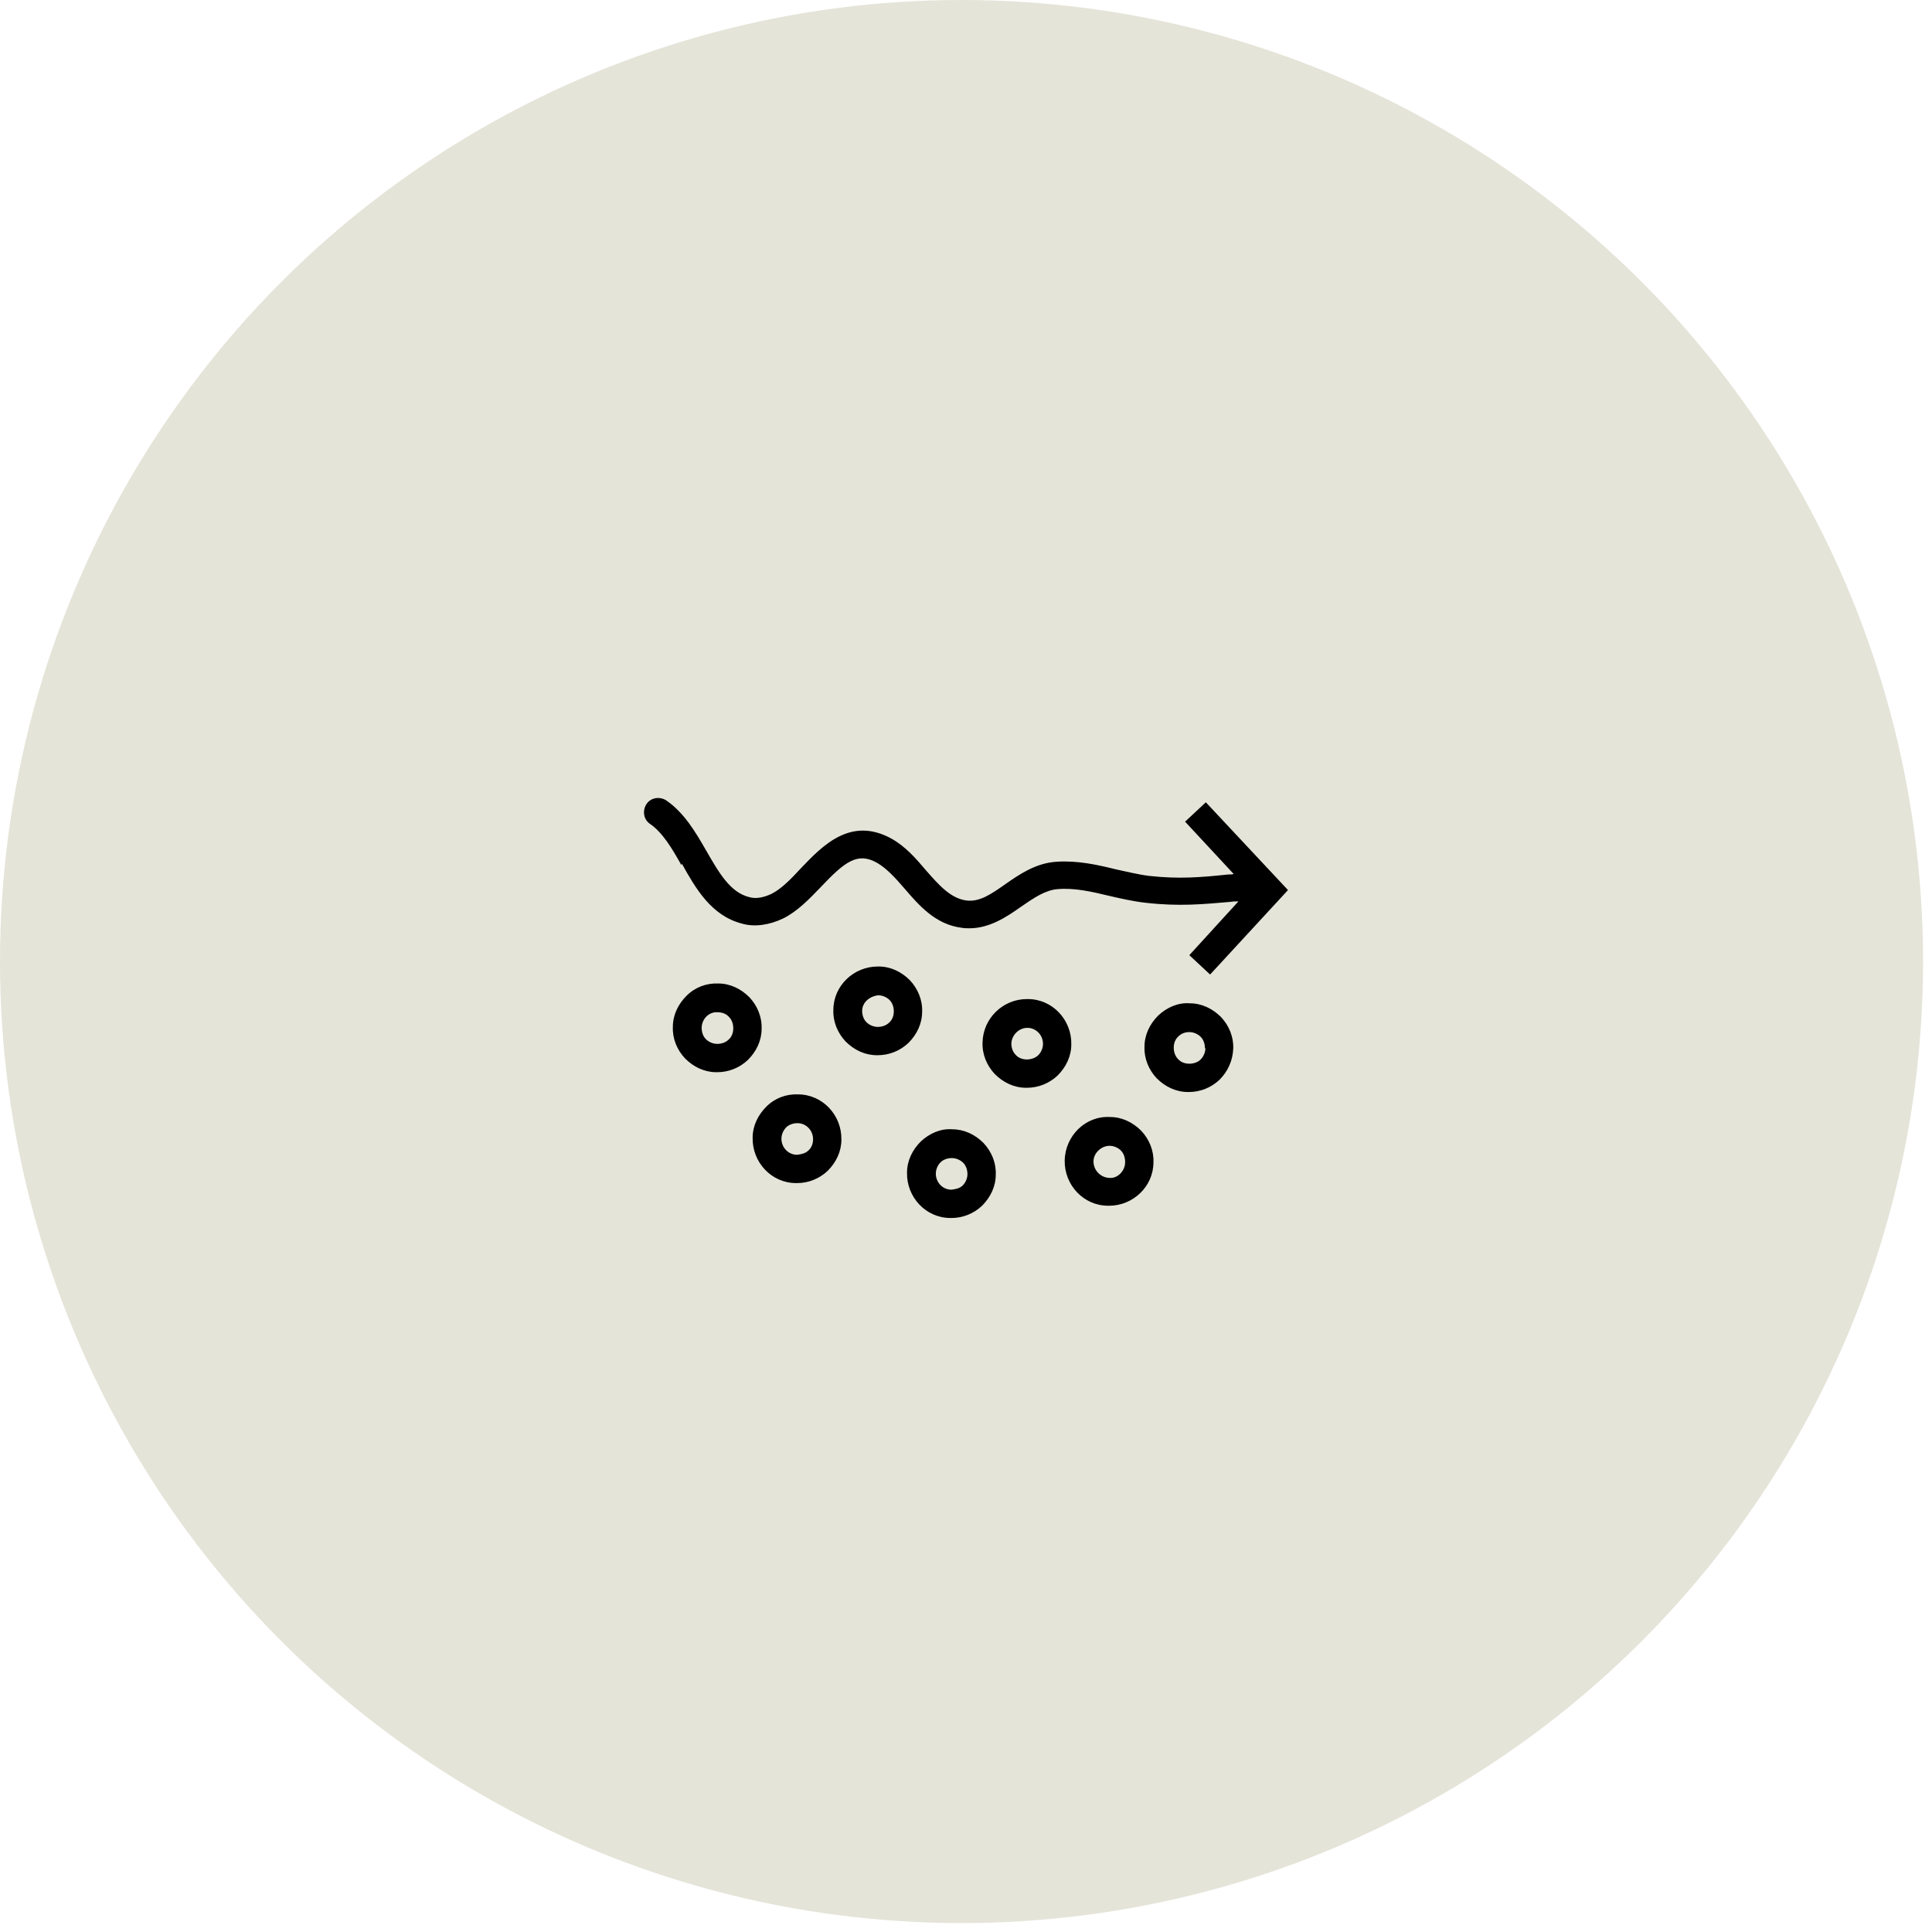
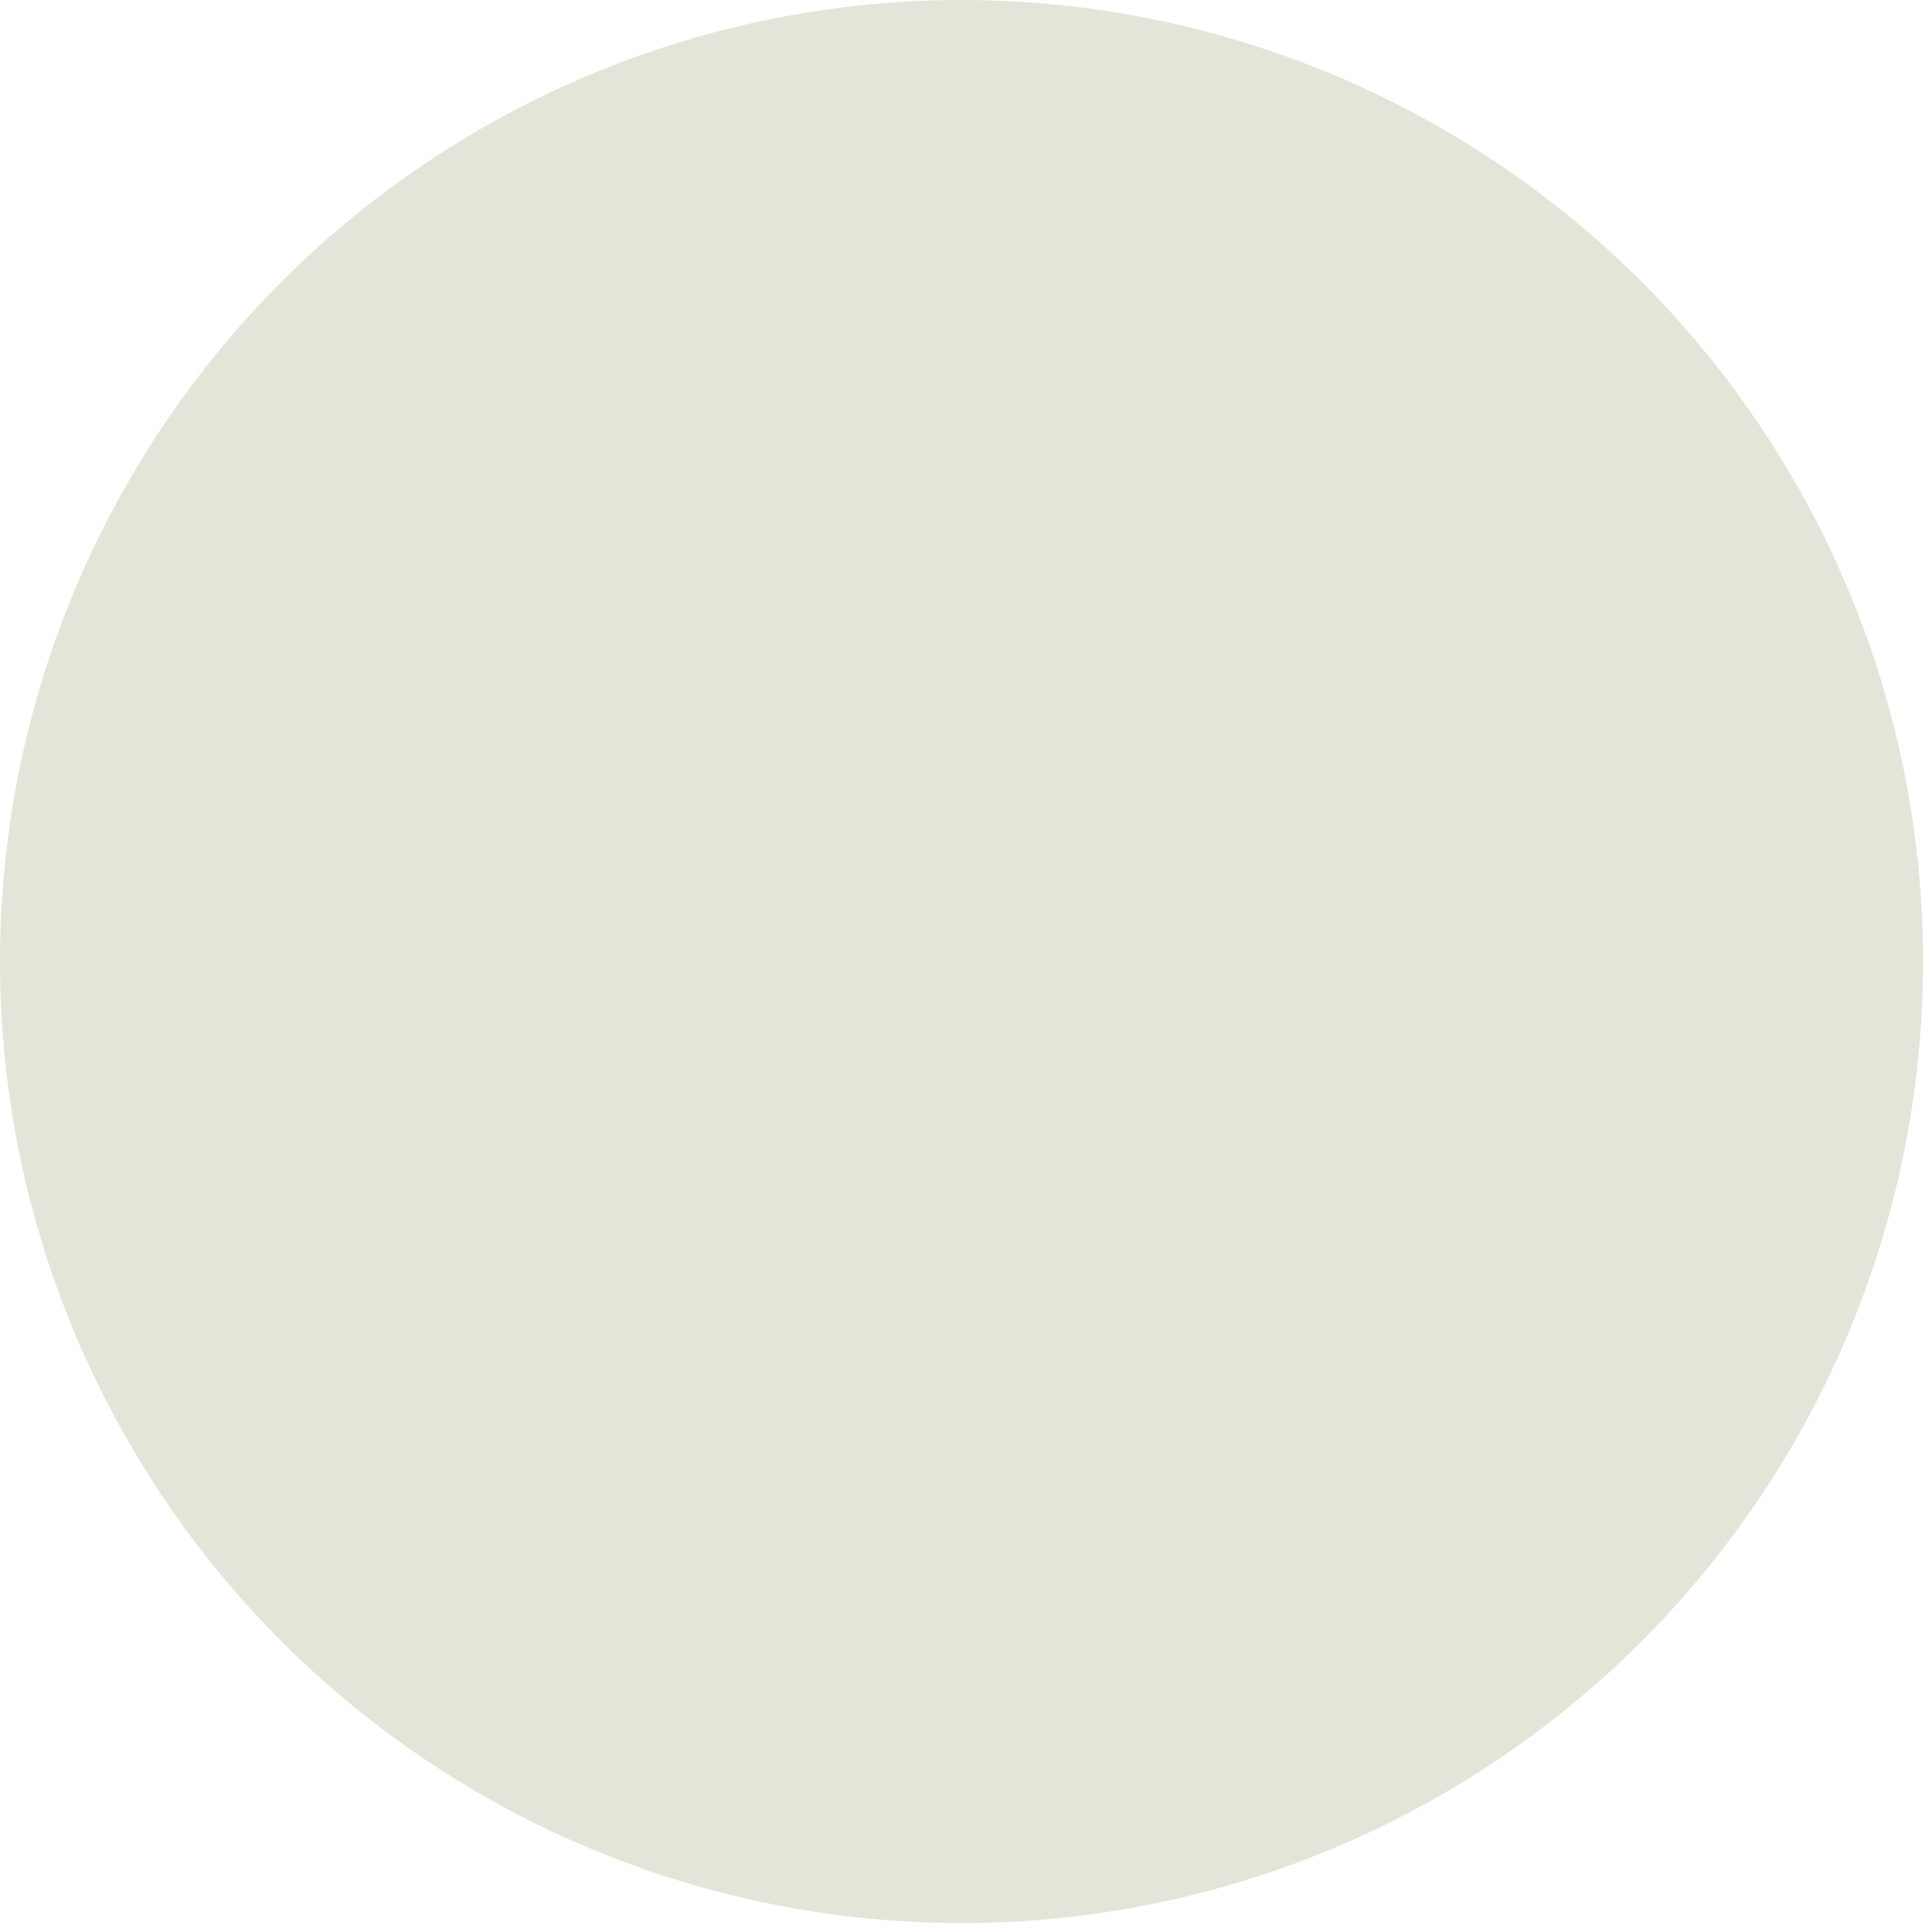
<svg xmlns="http://www.w3.org/2000/svg" width="138" height="138" viewBox="0 0 138 138" fill="none">
  <circle cx="68.681" cy="68.681" r="68.681" fill="#E5E4D9" />
-   <path d="M48.668 61.79C47.993 60.577 47.319 59.464 46.442 58.858C45.97 58.554 45.869 57.914 46.172 57.442C46.476 56.97 47.117 56.869 47.589 57.172C48.87 58.049 49.68 59.431 50.455 60.779C51.332 62.295 52.141 63.745 53.524 64.082C53.996 64.216 54.535 64.115 55.109 63.846C55.783 63.509 56.491 62.801 57.2 62.026C58.717 60.442 60.74 58.285 63.674 59.902C64.652 60.442 65.427 61.318 66.136 62.161C67.08 63.239 67.889 64.149 69.002 64.318C69.98 64.452 70.823 63.846 71.835 63.138C72.846 62.43 73.993 61.655 75.443 61.554C76.927 61.453 78.343 61.756 79.692 62.093C80.501 62.262 81.277 62.464 82.086 62.565C84.244 62.801 85.795 62.666 87.717 62.464C87.852 62.464 87.987 62.464 88.122 62.43L84.649 58.689L86.132 57.307L92 63.576L86.436 69.609L84.952 68.227L88.459 64.385C88.291 64.385 88.055 64.385 87.886 64.419C85.93 64.587 84.244 64.756 81.85 64.486C80.939 64.385 80.063 64.183 79.186 63.98C77.938 63.677 76.724 63.408 75.544 63.509C74.667 63.576 73.824 64.149 72.947 64.756C71.902 65.497 70.688 66.306 69.238 66.306C69.069 66.306 68.901 66.306 68.698 66.272C66.81 66.037 65.63 64.655 64.585 63.441C63.944 62.7 63.337 62.026 62.629 61.621C61.246 60.846 60.336 61.554 58.616 63.374C57.806 64.216 56.963 65.093 55.952 65.598C54.974 66.07 53.895 66.239 52.984 65.969C50.792 65.396 49.68 63.441 48.702 61.689L48.668 61.79ZM87.212 72.642C87.785 73.249 88.122 74.058 88.088 74.9C88.055 75.743 87.717 76.518 87.11 77.125C86.503 77.698 85.728 78.001 84.918 78.001C84.918 78.001 84.885 78.001 84.851 78.001C84.008 78.001 83.232 77.63 82.625 77.024C82.052 76.417 81.715 75.608 81.749 74.766C81.749 73.923 82.12 73.148 82.727 72.541C83.334 71.968 84.143 71.597 84.986 71.665C85.829 71.665 86.605 72.036 87.212 72.642ZM86.065 74.867C86.065 74.563 85.964 74.26 85.761 74.058C85.559 73.856 85.256 73.721 84.952 73.721C84.649 73.721 84.379 73.822 84.177 74.024C83.941 74.226 83.839 74.53 83.839 74.833C83.839 75.136 83.941 75.44 84.143 75.642C84.345 75.878 84.649 75.979 84.952 75.979C85.256 75.979 85.559 75.878 85.761 75.676C85.964 75.473 86.099 75.17 86.099 74.867H86.065ZM76.522 74.597C76.522 75.44 76.151 76.215 75.544 76.822C74.937 77.394 74.161 77.698 73.352 77.698C73.352 77.698 73.318 77.698 73.285 77.698C72.442 77.698 71.666 77.327 71.059 76.72C70.486 76.114 70.148 75.305 70.182 74.462C70.216 72.743 71.632 71.362 73.352 71.362C73.352 71.362 73.386 71.362 73.419 71.362C75.173 71.362 76.556 72.844 76.522 74.597ZM74.499 74.563C74.499 73.923 73.993 73.418 73.386 73.418C72.779 73.418 72.273 73.923 72.239 74.53C72.239 74.833 72.34 75.136 72.543 75.339C72.745 75.575 73.049 75.676 73.352 75.676C73.622 75.676 73.959 75.575 74.161 75.372C74.364 75.17 74.499 74.867 74.499 74.563ZM64.888 74.496C64.281 75.069 63.505 75.372 62.696 75.372C62.696 75.372 62.662 75.372 62.629 75.372C61.786 75.372 61.01 75.002 60.403 74.395C59.83 73.788 59.492 72.979 59.526 72.137C59.526 70.418 60.976 69.036 62.696 69.036C62.696 69.036 62.73 69.036 62.764 69.036C63.606 69.036 64.382 69.407 64.989 70.013C65.562 70.62 65.9 71.429 65.866 72.272C65.866 73.114 65.495 73.889 64.888 74.496ZM63.843 72.238C63.843 71.935 63.741 71.631 63.539 71.429C63.337 71.227 63.033 71.092 62.73 71.092C62.123 71.159 61.583 71.597 61.583 72.204C61.583 72.507 61.684 72.811 61.887 73.013C62.089 73.215 62.393 73.35 62.696 73.35C62.999 73.35 63.303 73.249 63.505 73.047C63.741 72.845 63.843 72.541 63.843 72.238ZM54.401 73.485C54.401 74.328 54.03 75.103 53.423 75.709C52.816 76.282 52.04 76.586 51.231 76.586C51.231 76.586 51.197 76.586 51.163 76.586C50.32 76.586 49.545 76.215 48.938 75.608C48.364 75.002 48.027 74.193 48.061 73.35C48.061 72.507 48.432 71.732 49.039 71.126C49.646 70.519 50.455 70.216 51.298 70.249C52.141 70.249 52.917 70.62 53.524 71.227C54.097 71.833 54.434 72.642 54.401 73.485ZM52.377 73.451C52.377 73.148 52.276 72.844 52.074 72.642C51.871 72.406 51.568 72.305 51.264 72.305C50.961 72.272 50.657 72.406 50.455 72.609C50.253 72.811 50.118 73.114 50.118 73.418C50.118 73.721 50.219 74.024 50.421 74.226C50.624 74.429 50.927 74.563 51.231 74.563C51.534 74.563 51.838 74.462 52.04 74.26C52.276 74.058 52.377 73.754 52.377 73.451ZM60.099 81.405C60.099 82.248 59.729 83.023 59.122 83.63C58.515 84.203 57.739 84.506 56.93 84.506C56.93 84.506 56.896 84.506 56.862 84.506C55.109 84.506 53.726 83.023 53.76 81.27C53.76 80.428 54.131 79.653 54.738 79.046C55.345 78.439 56.154 78.136 56.997 78.17C58.751 78.17 60.133 79.653 60.099 81.405ZM58.076 81.371C58.076 80.731 57.57 80.226 56.963 80.226C56.66 80.226 56.356 80.327 56.154 80.529C55.952 80.731 55.817 81.034 55.817 81.338C55.817 81.978 56.323 82.484 56.93 82.484C57.233 82.45 57.537 82.383 57.739 82.18C57.975 81.978 58.076 81.675 58.076 81.371ZM81.513 80.765C82.086 81.371 82.423 82.18 82.389 83.023C82.389 84.742 80.939 86.124 79.22 86.124C79.22 86.124 79.186 86.124 79.152 86.124C77.399 86.124 76.016 84.641 76.05 82.888C76.084 81.136 77.534 79.686 79.287 79.787C80.13 79.787 80.906 80.158 81.513 80.765ZM80.366 82.989C80.366 82.686 80.265 82.383 80.063 82.18C79.86 81.978 79.557 81.843 79.253 81.843C78.68 81.843 78.107 82.349 78.107 82.956C78.107 83.596 78.613 84.102 79.22 84.135C79.827 84.203 80.366 83.63 80.366 83.023V82.989ZM70.25 81.641C70.823 82.248 71.16 83.057 71.126 83.899C71.126 84.742 70.755 85.517 70.148 86.124C69.541 86.697 68.766 87 67.957 87C67.957 87 67.923 87 67.889 87C66.136 87 64.753 85.517 64.787 83.764C64.787 82.922 65.158 82.147 65.765 81.54C66.372 80.967 67.181 80.596 68.024 80.664C68.867 80.664 69.643 81.034 70.25 81.641ZM69.103 83.866C69.103 83.562 69.002 83.259 68.8 83.057C68.597 82.855 68.294 82.72 67.99 82.72C67.687 82.72 67.383 82.821 67.181 83.023C66.979 83.225 66.844 83.528 66.844 83.832C66.844 84.472 67.35 84.978 67.957 84.978C68.26 84.944 68.564 84.877 68.766 84.674C68.968 84.472 69.103 84.169 69.103 83.866Z" fill="black" />
</svg>